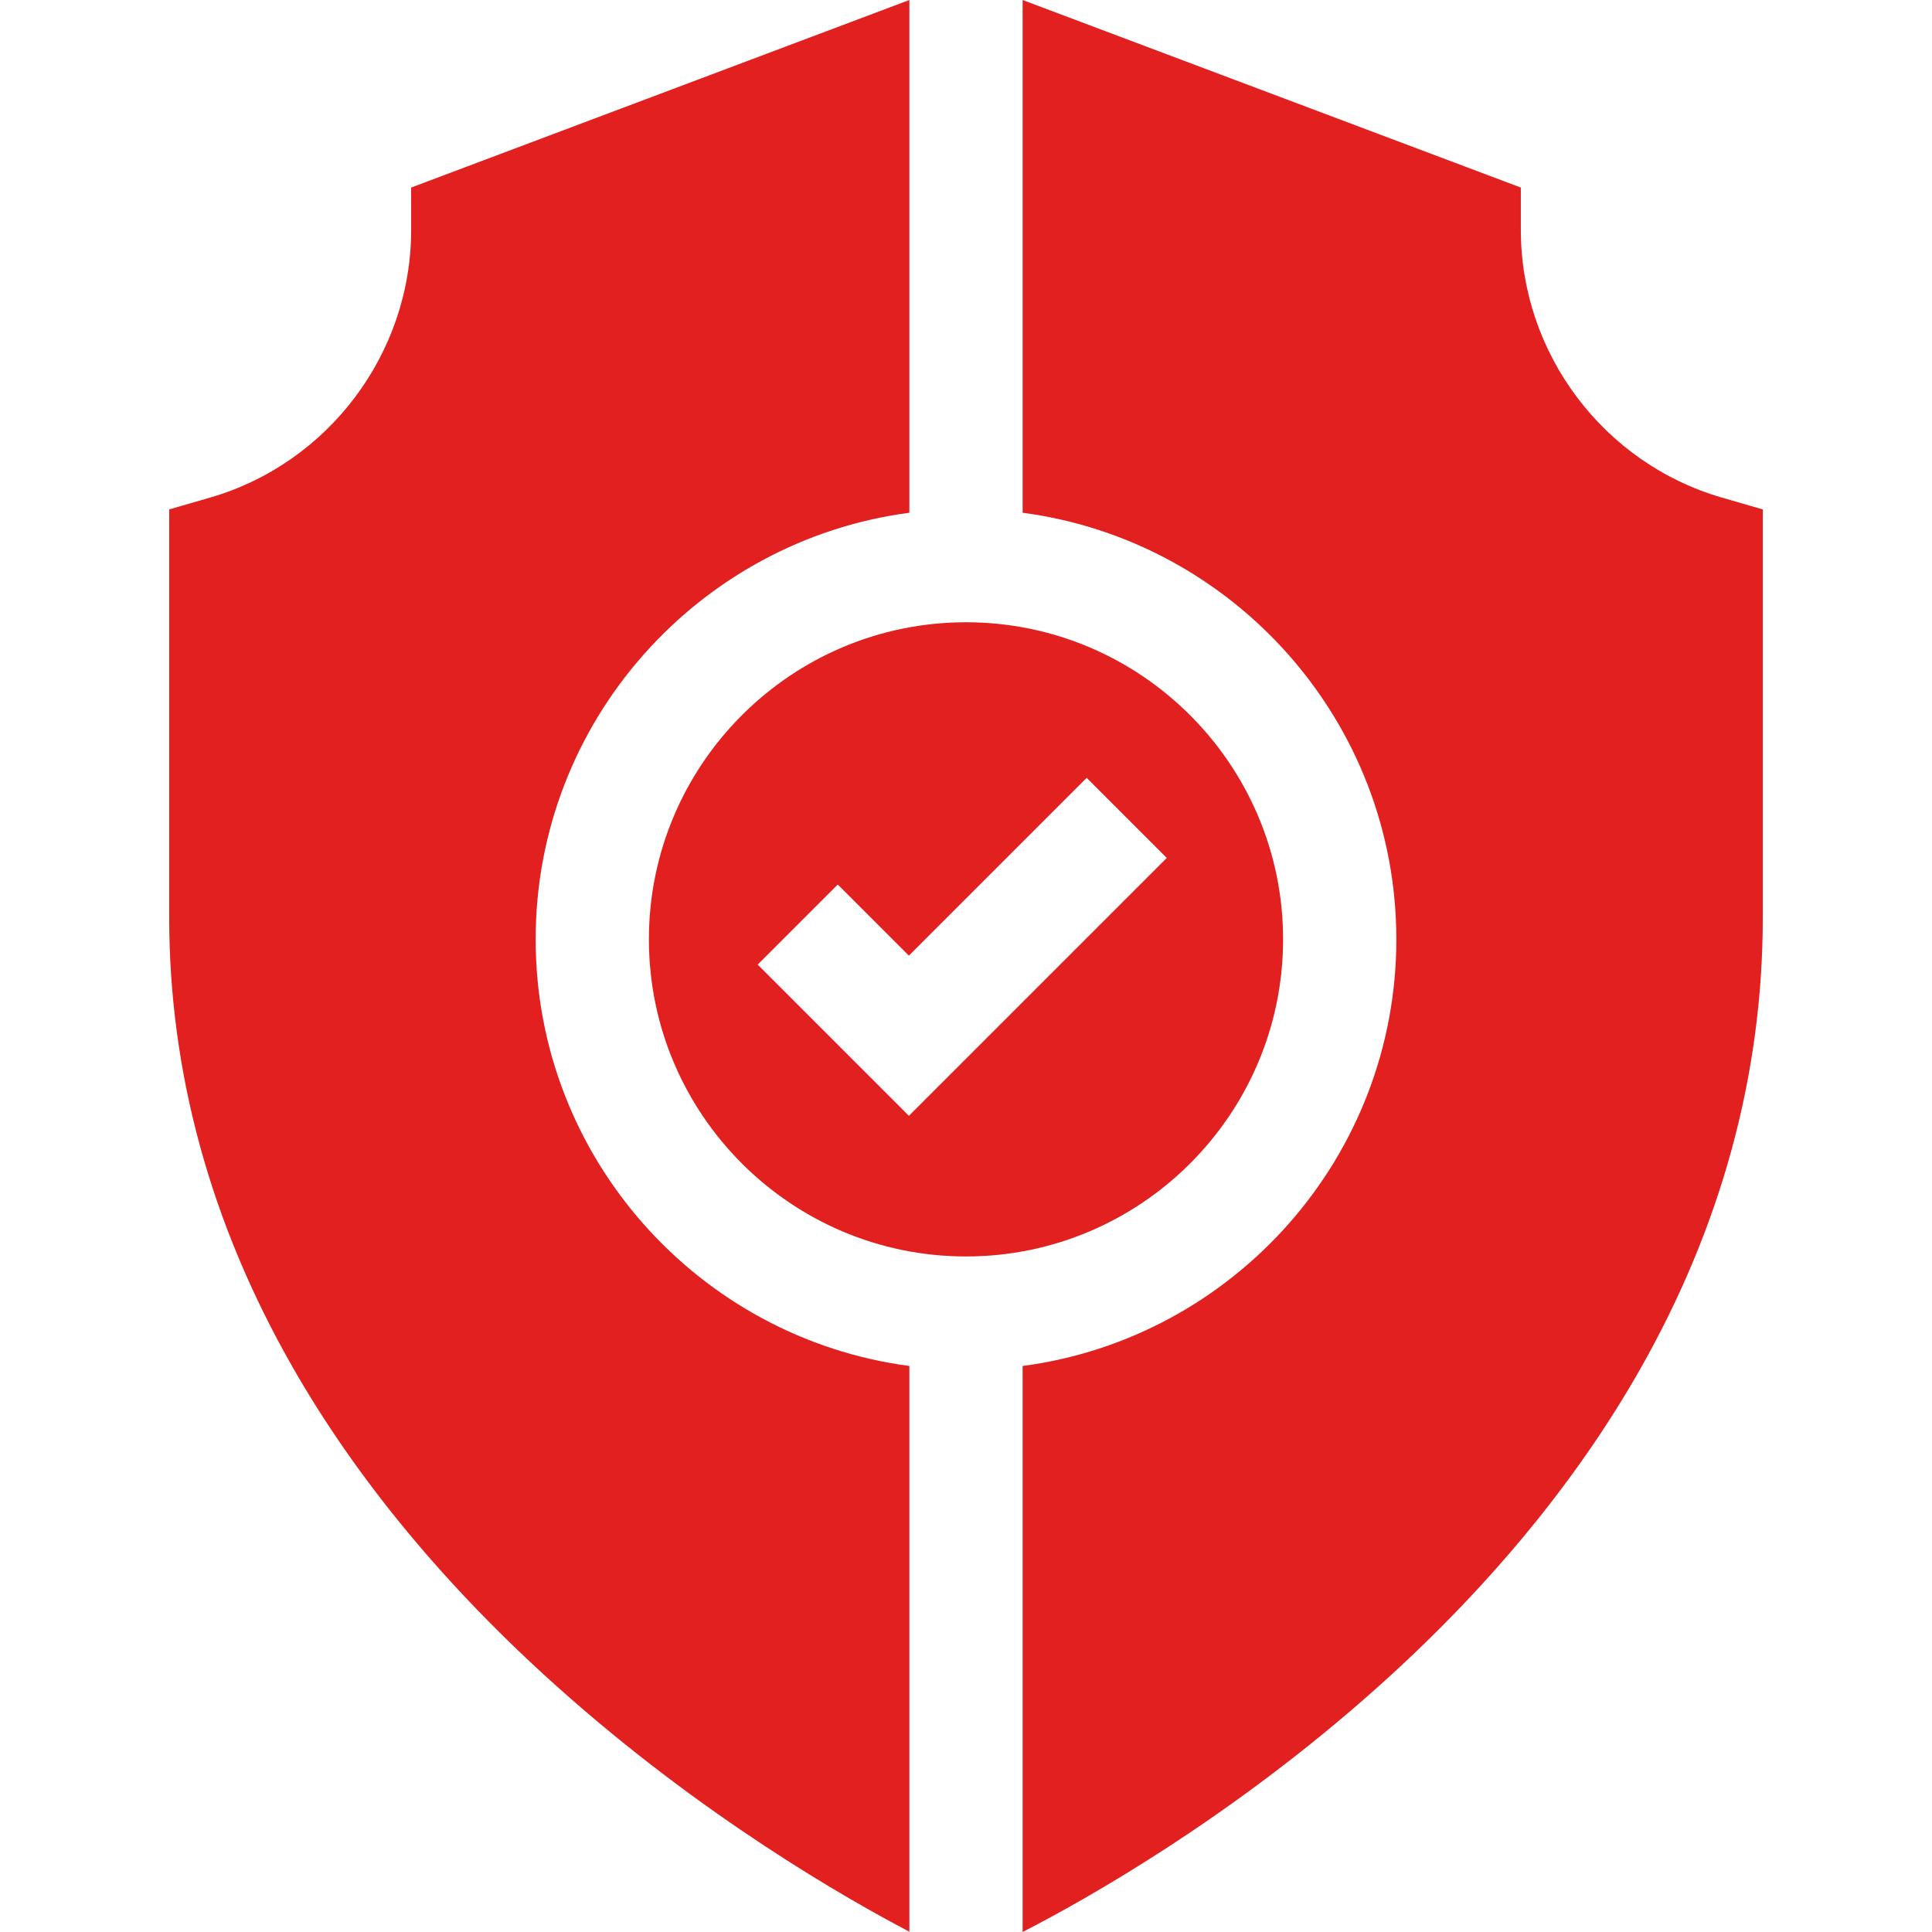
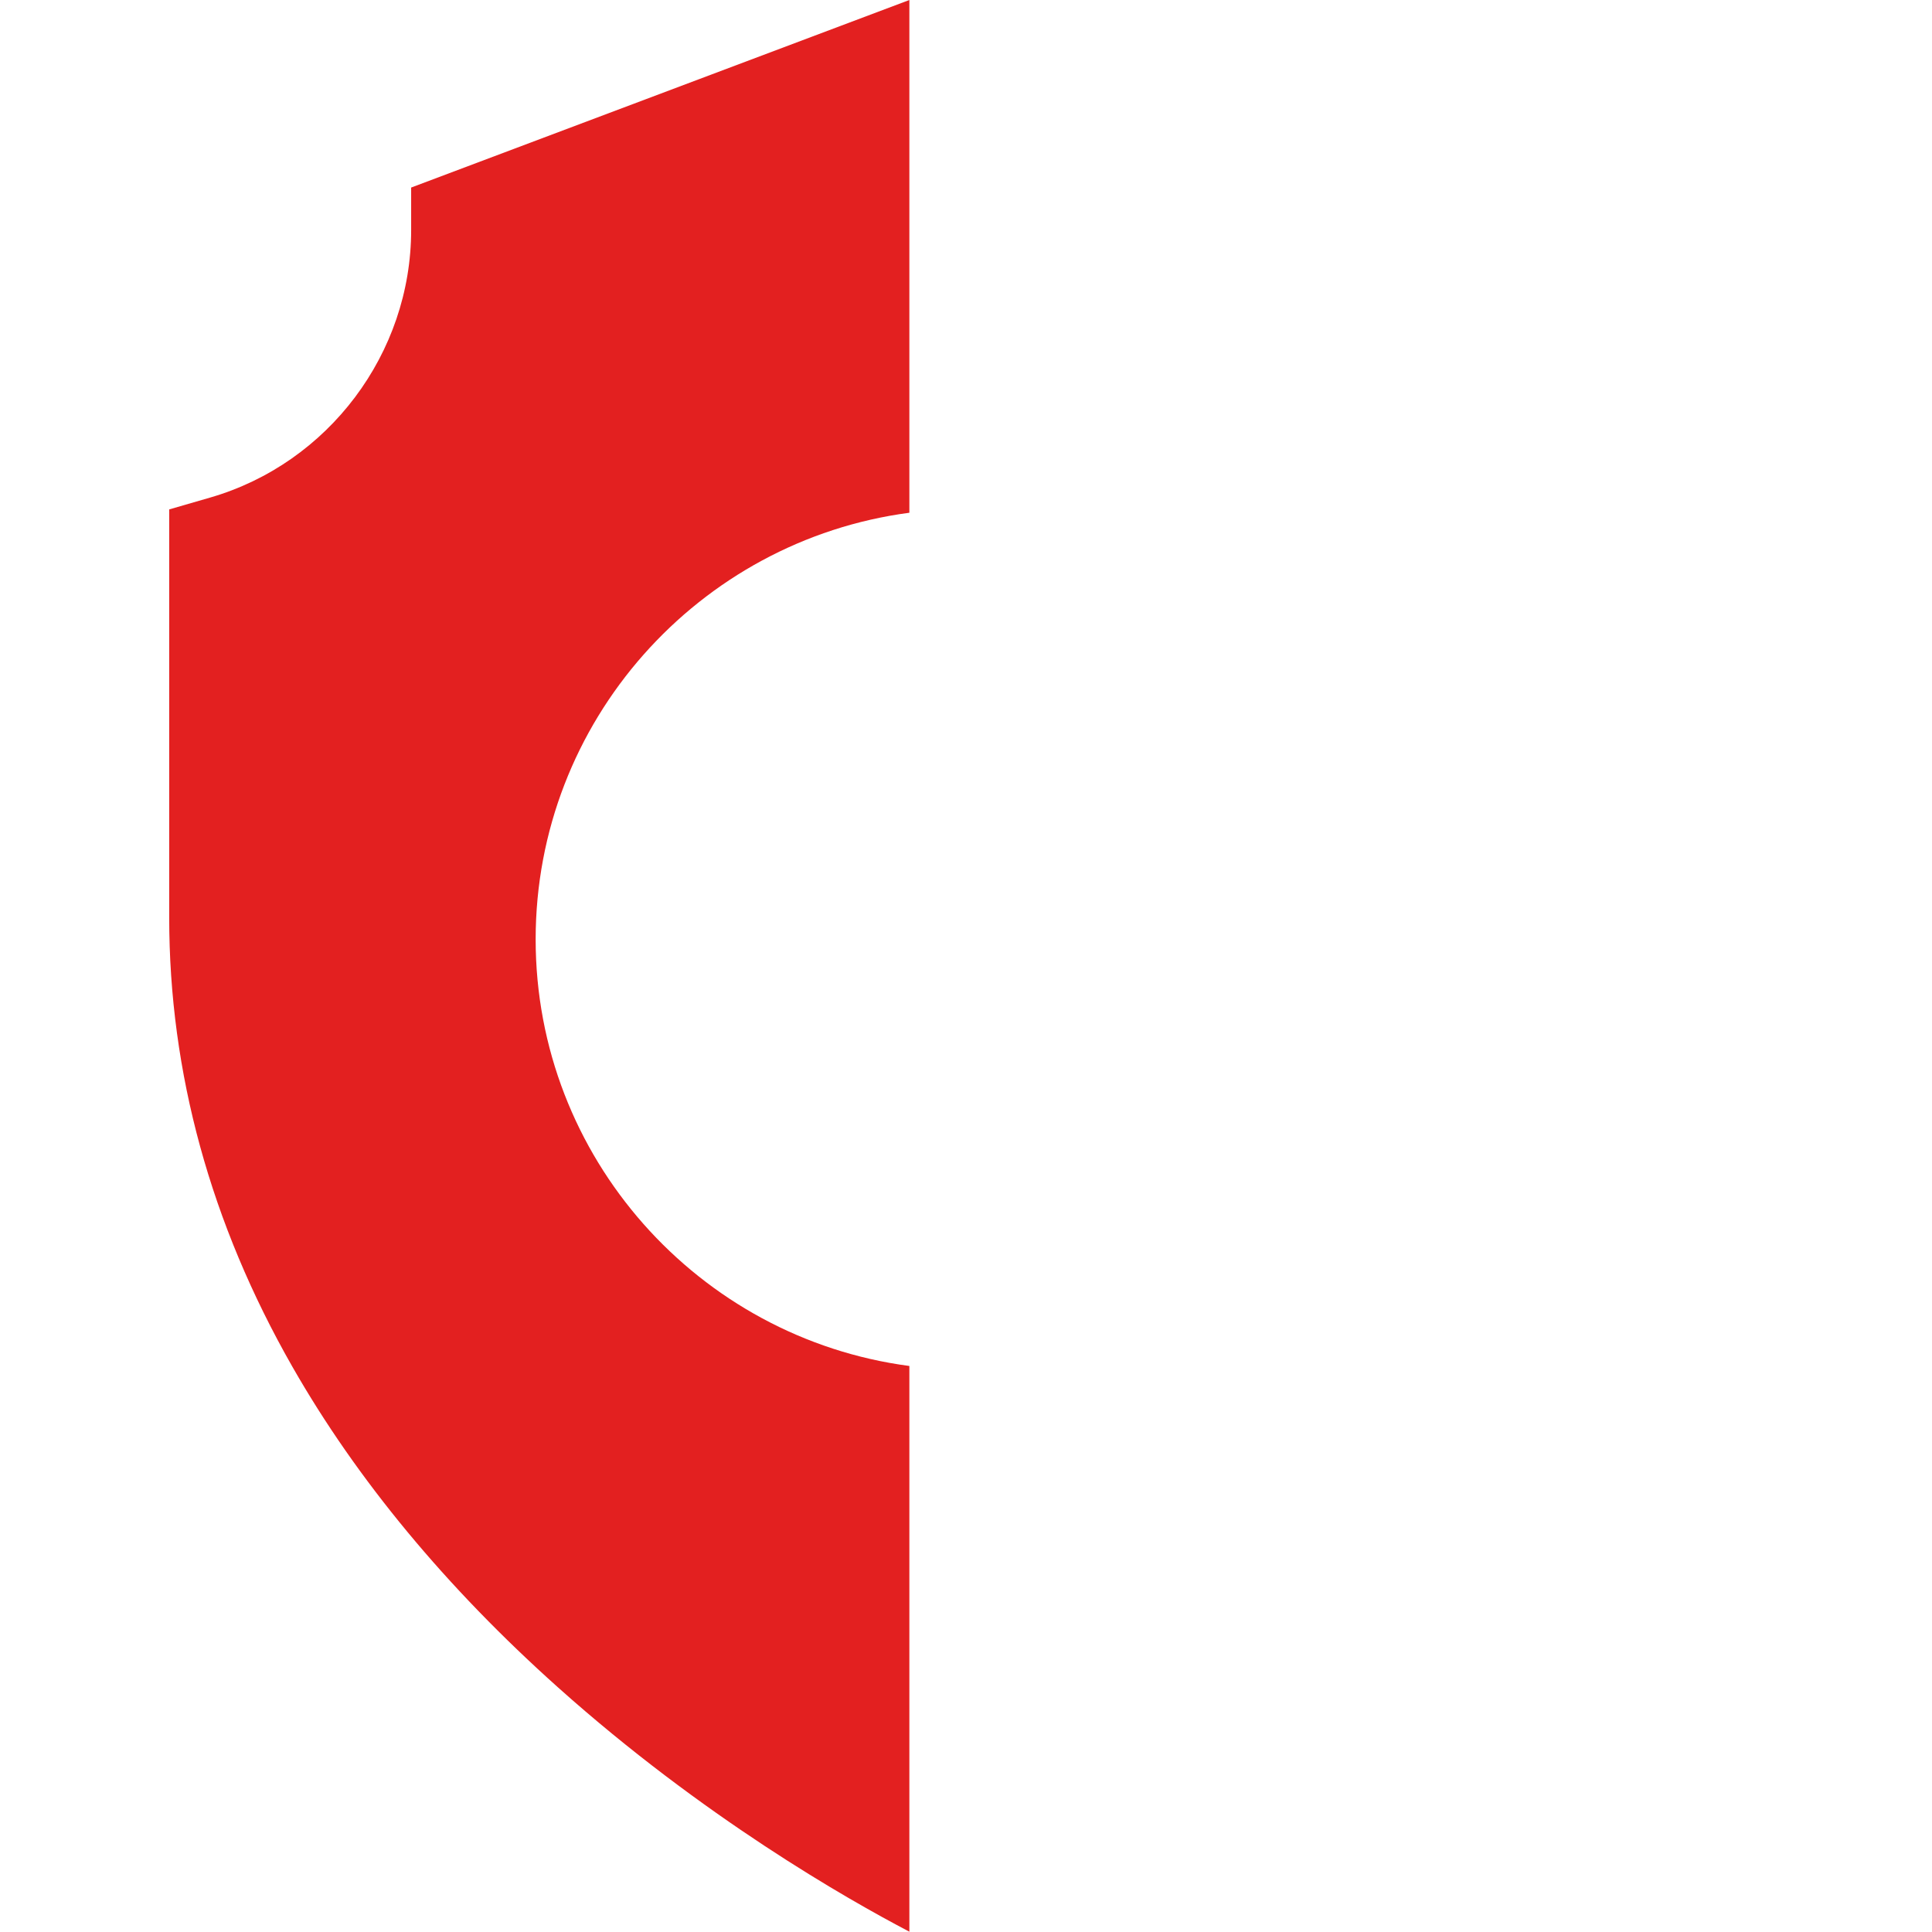
<svg xmlns="http://www.w3.org/2000/svg" width="512" height="512" viewBox="0 0 512 512" fill="none">
  <path d="M141.953 248.941C141.953 191.142 185.174 143.253 240.993 135.883V0L108.958 49.704V60.984C108.958 93.642 87.048 122.79 55.676 131.865L44.84 135V243.16C44.84 284.199 55.816 324.236 77.463 362.161C94.536 392.074 118.242 420.692 147.923 447.221C186.298 481.521 224.337 503.203 240.993 511.916V361.999C185.174 354.63 141.953 306.74 141.953 248.941Z" fill="#E32020" />
-   <path d="M340.033 248.94C340.033 202.604 302.335 164.906 255.999 164.906C209.662 164.906 171.965 202.603 171.965 248.94C171.965 295.277 209.662 332.974 255.999 332.974C302.335 332.974 340.033 295.277 340.033 248.94ZM200.793 255.628L222.014 234.406L240.864 253.256L287.982 206.139L309.203 227.36L240.864 295.7L200.793 255.628Z" fill="#E32020" />
-   <path d="M456.321 131.866C424.949 122.79 403.039 93.643 403.039 60.985V49.705L271.004 0V135.884C326.822 143.253 370.044 191.143 370.044 248.942C370.044 306.741 326.822 354.631 271.004 362V512C287.734 503.41 325.722 482.092 364.041 448.051C393.741 421.665 417.462 393.065 434.544 363.043C456.185 325.012 467.157 284.677 467.157 243.16V135.001L456.321 131.866Z" fill="#E32020" />
</svg>